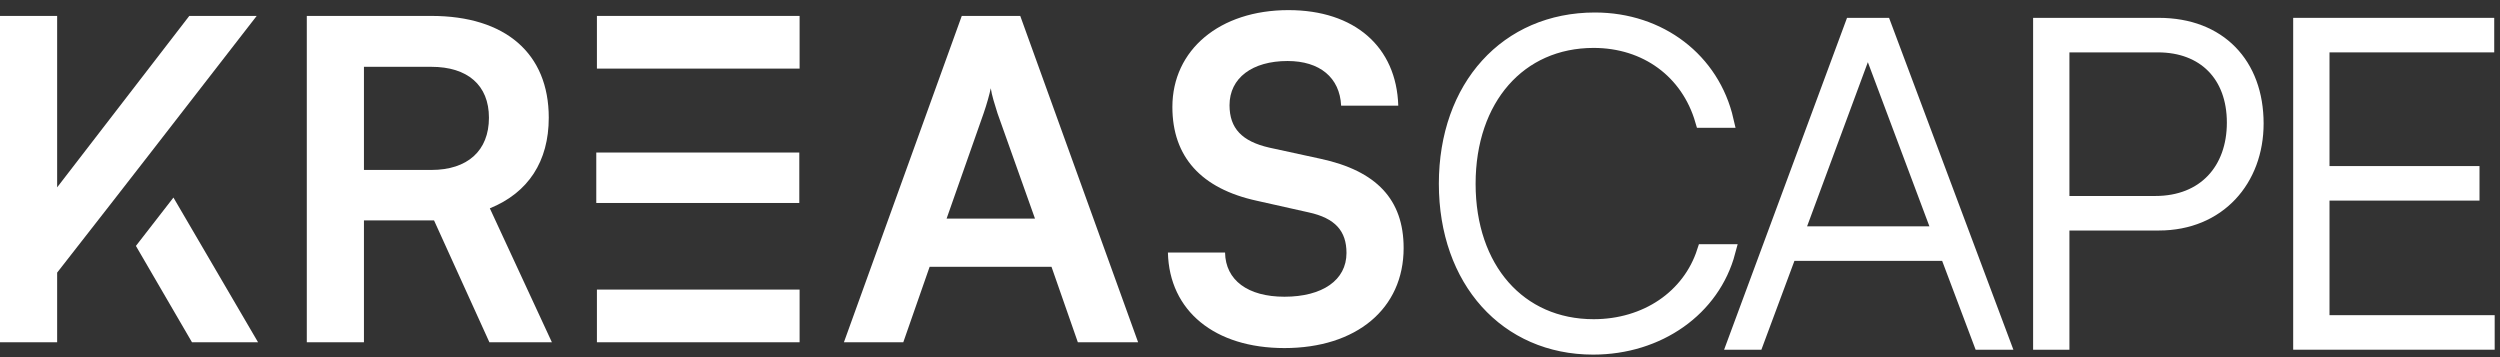
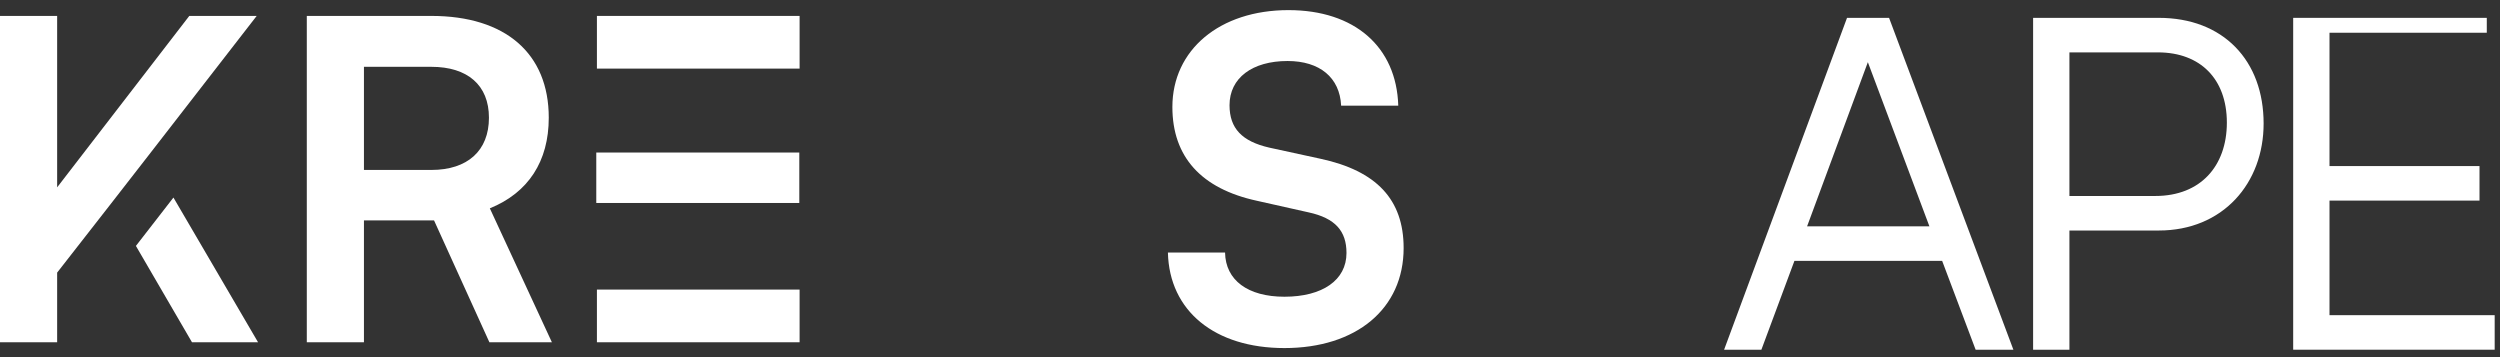
<svg xmlns="http://www.w3.org/2000/svg" width="168" height="24" viewBox="0 0 168 24" fill="none">
  <rect x="0" y="0" width="168" height="24" fill="#333333" stroke="none" />
-   <path d="M167.142 23H154.602V1.7H167.112V3.02H156.042V11.66H166.122V12.98H156.042V21.68H167.142V23Z" fill="white" stroke="white" />
+   <path d="M167.142 23H154.602V1.7H167.112H156.042V11.66H166.122V12.98H156.042V21.68H167.142V23Z" fill="white" stroke="white" />
  <path d="M145.075 14.99H138.565V23H137.125V1.7H145.075C149.125 1.7 151.615 4.34 151.615 8.3C151.615 12.05 149.095 14.99 145.075 14.99ZM145.015 3.02H138.565V13.67H144.835C148.165 13.67 150.145 11.42 150.145 8.24C150.145 5.03 148.135 3.02 145.015 3.02Z" fill="white" stroke="white" />
  <path d="M118.018 23H116.578L124.468 1.7H126.598L134.578 23H133.108L130.858 17.03H120.238L118.018 23ZM125.338 3.23L120.718 15.71H130.378L125.698 3.23C125.638 3.05 125.548 2.84 125.518 2.69C125.488 2.81 125.398 3.08 125.338 3.23Z" fill="white" stroke="white" />
-   <path d="M107.061 23.33C101.241 23.33 97.191 18.83 97.191 12.35C97.191 5.84 101.271 1.34 107.181 1.34C111.531 1.34 115.071 4.04 116.001 8.09H114.411C113.451 4.79 110.631 2.72 107.091 2.72C102.081 2.72 98.661 6.62 98.661 12.35C98.661 18.08 102.081 21.95 107.091 21.95C110.631 21.95 113.541 19.97 114.531 16.91H116.121C115.101 20.75 111.441 23.33 107.061 23.33Z" fill="white" stroke="white" />
  <path d="M78.784 7.19C78.784 3.35 81.964 0.68 86.584 0.68C91.024 0.68 93.844 3.14 93.964 7.1H90.124C90.034 5.21 88.684 4.1 86.524 4.1C84.154 4.1 82.624 5.24 82.624 7.07C82.624 8.63 83.464 9.5 85.294 9.92L88.744 10.67C92.494 11.48 94.324 13.4 94.324 16.67C94.324 20.75 91.144 23.39 86.314 23.39C81.634 23.39 78.574 20.9 78.484 16.97H82.324C82.354 18.83 83.854 19.94 86.314 19.94C88.864 19.94 90.484 18.83 90.484 17C90.484 15.53 89.734 14.66 87.934 14.27L84.454 13.49C80.734 12.68 78.784 10.55 78.784 7.19Z" fill="white" />
-   <path d="M60.701 23H56.711L64.631 1.07H68.561L76.481 23H72.431L70.661 17.93H62.471L60.701 23ZM66.101 7.61L63.611 14.69H69.551L67.031 7.61C66.851 7.04 66.641 6.38 66.581 5.93C66.491 6.35 66.311 7.01 66.101 7.61Z" fill="white" />
  <path d="M40.113 23H53.733V19.46H43.953H40.113V23Z" fill="white" />
  <path d="M53.713 10.25H43.953H40.07V13.64H43.953H53.713V10.25Z" fill="white" />
  <path d="M53.733 1.07H40.113V4.61H43.953H53.733V1.07Z" fill="white" />
  <path d="M24.457 23H20.617V1.07H28.987C33.967 1.07 36.877 3.59 36.877 7.91C36.877 10.85 35.497 12.95 32.917 14L37.087 23H32.887L29.167 14.81H24.457V23ZM24.457 4.49V11.42H28.987C31.417 11.42 32.857 10.13 32.857 7.91C32.857 5.72 31.417 4.49 28.987 4.49H24.457Z" fill="white" />
  <path d="M12.901 23H17.341L11.655 13.276L9.133 16.526L12.901 23Z" fill="white" />
  <path d="M3.84 12.59V1.07H0V23H3.84V18.32L7.47 13.67L9.99 10.43L17.25 1.07H12.72L3.84 12.59Z" fill="white" />
</svg>